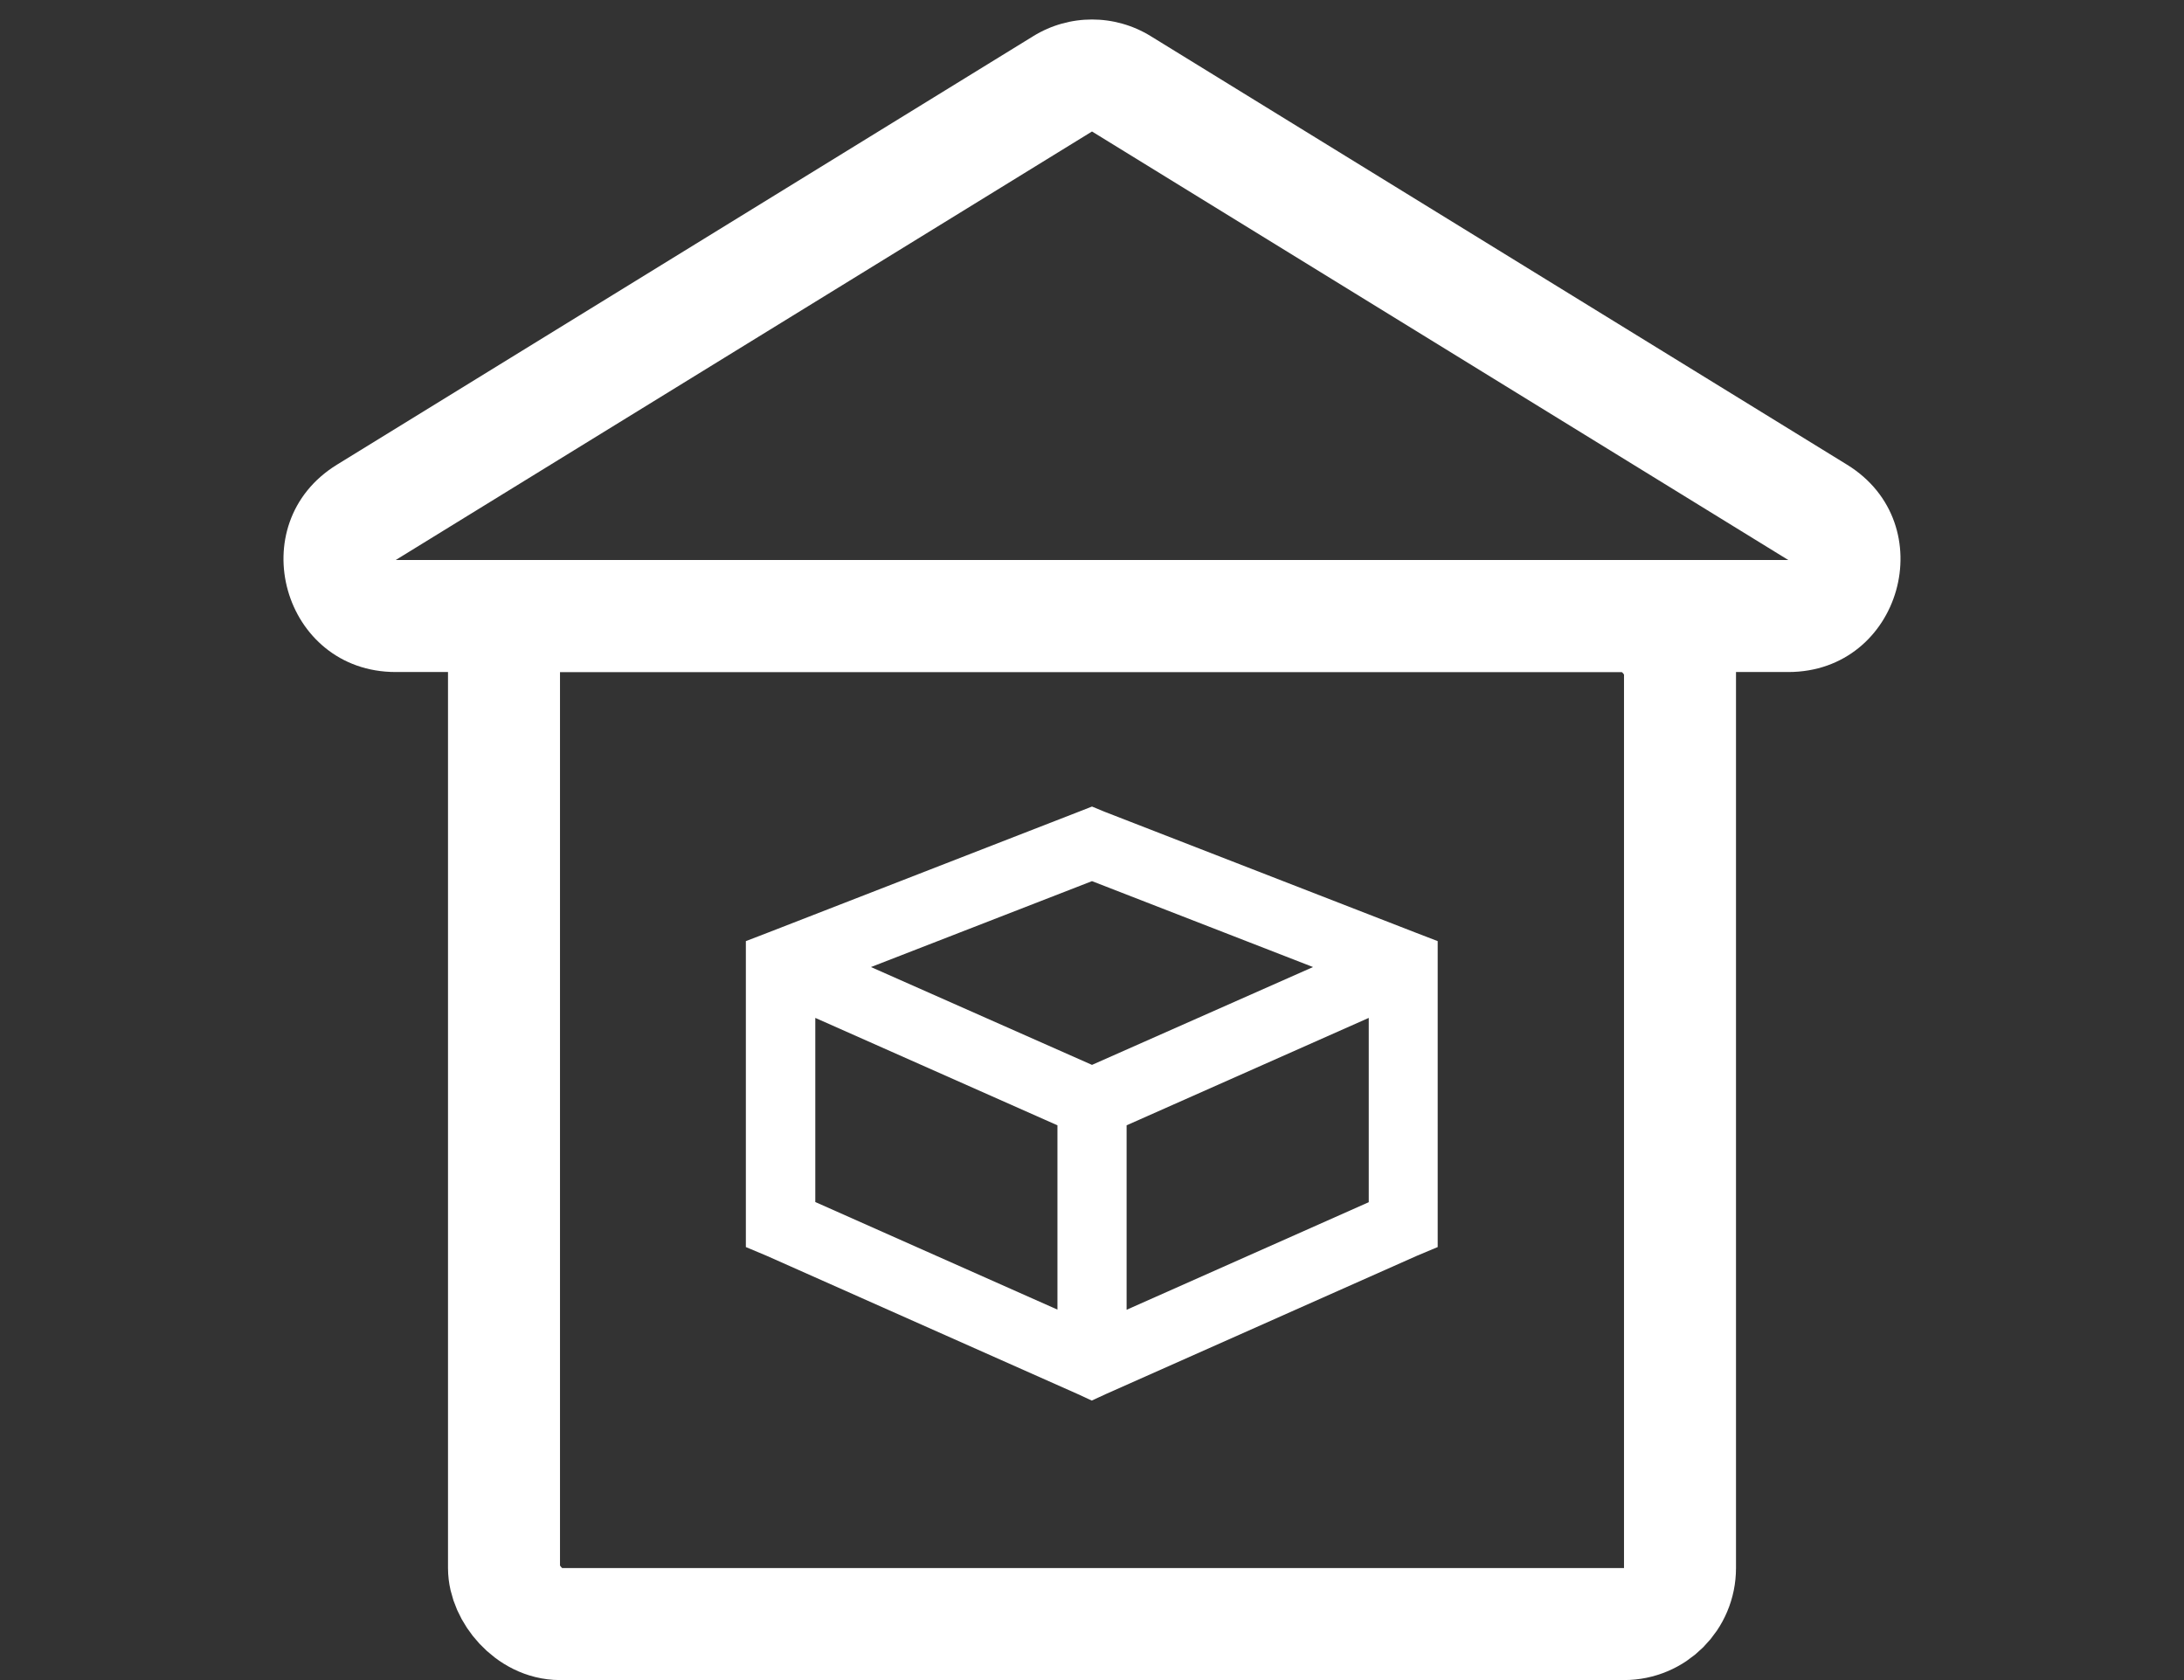
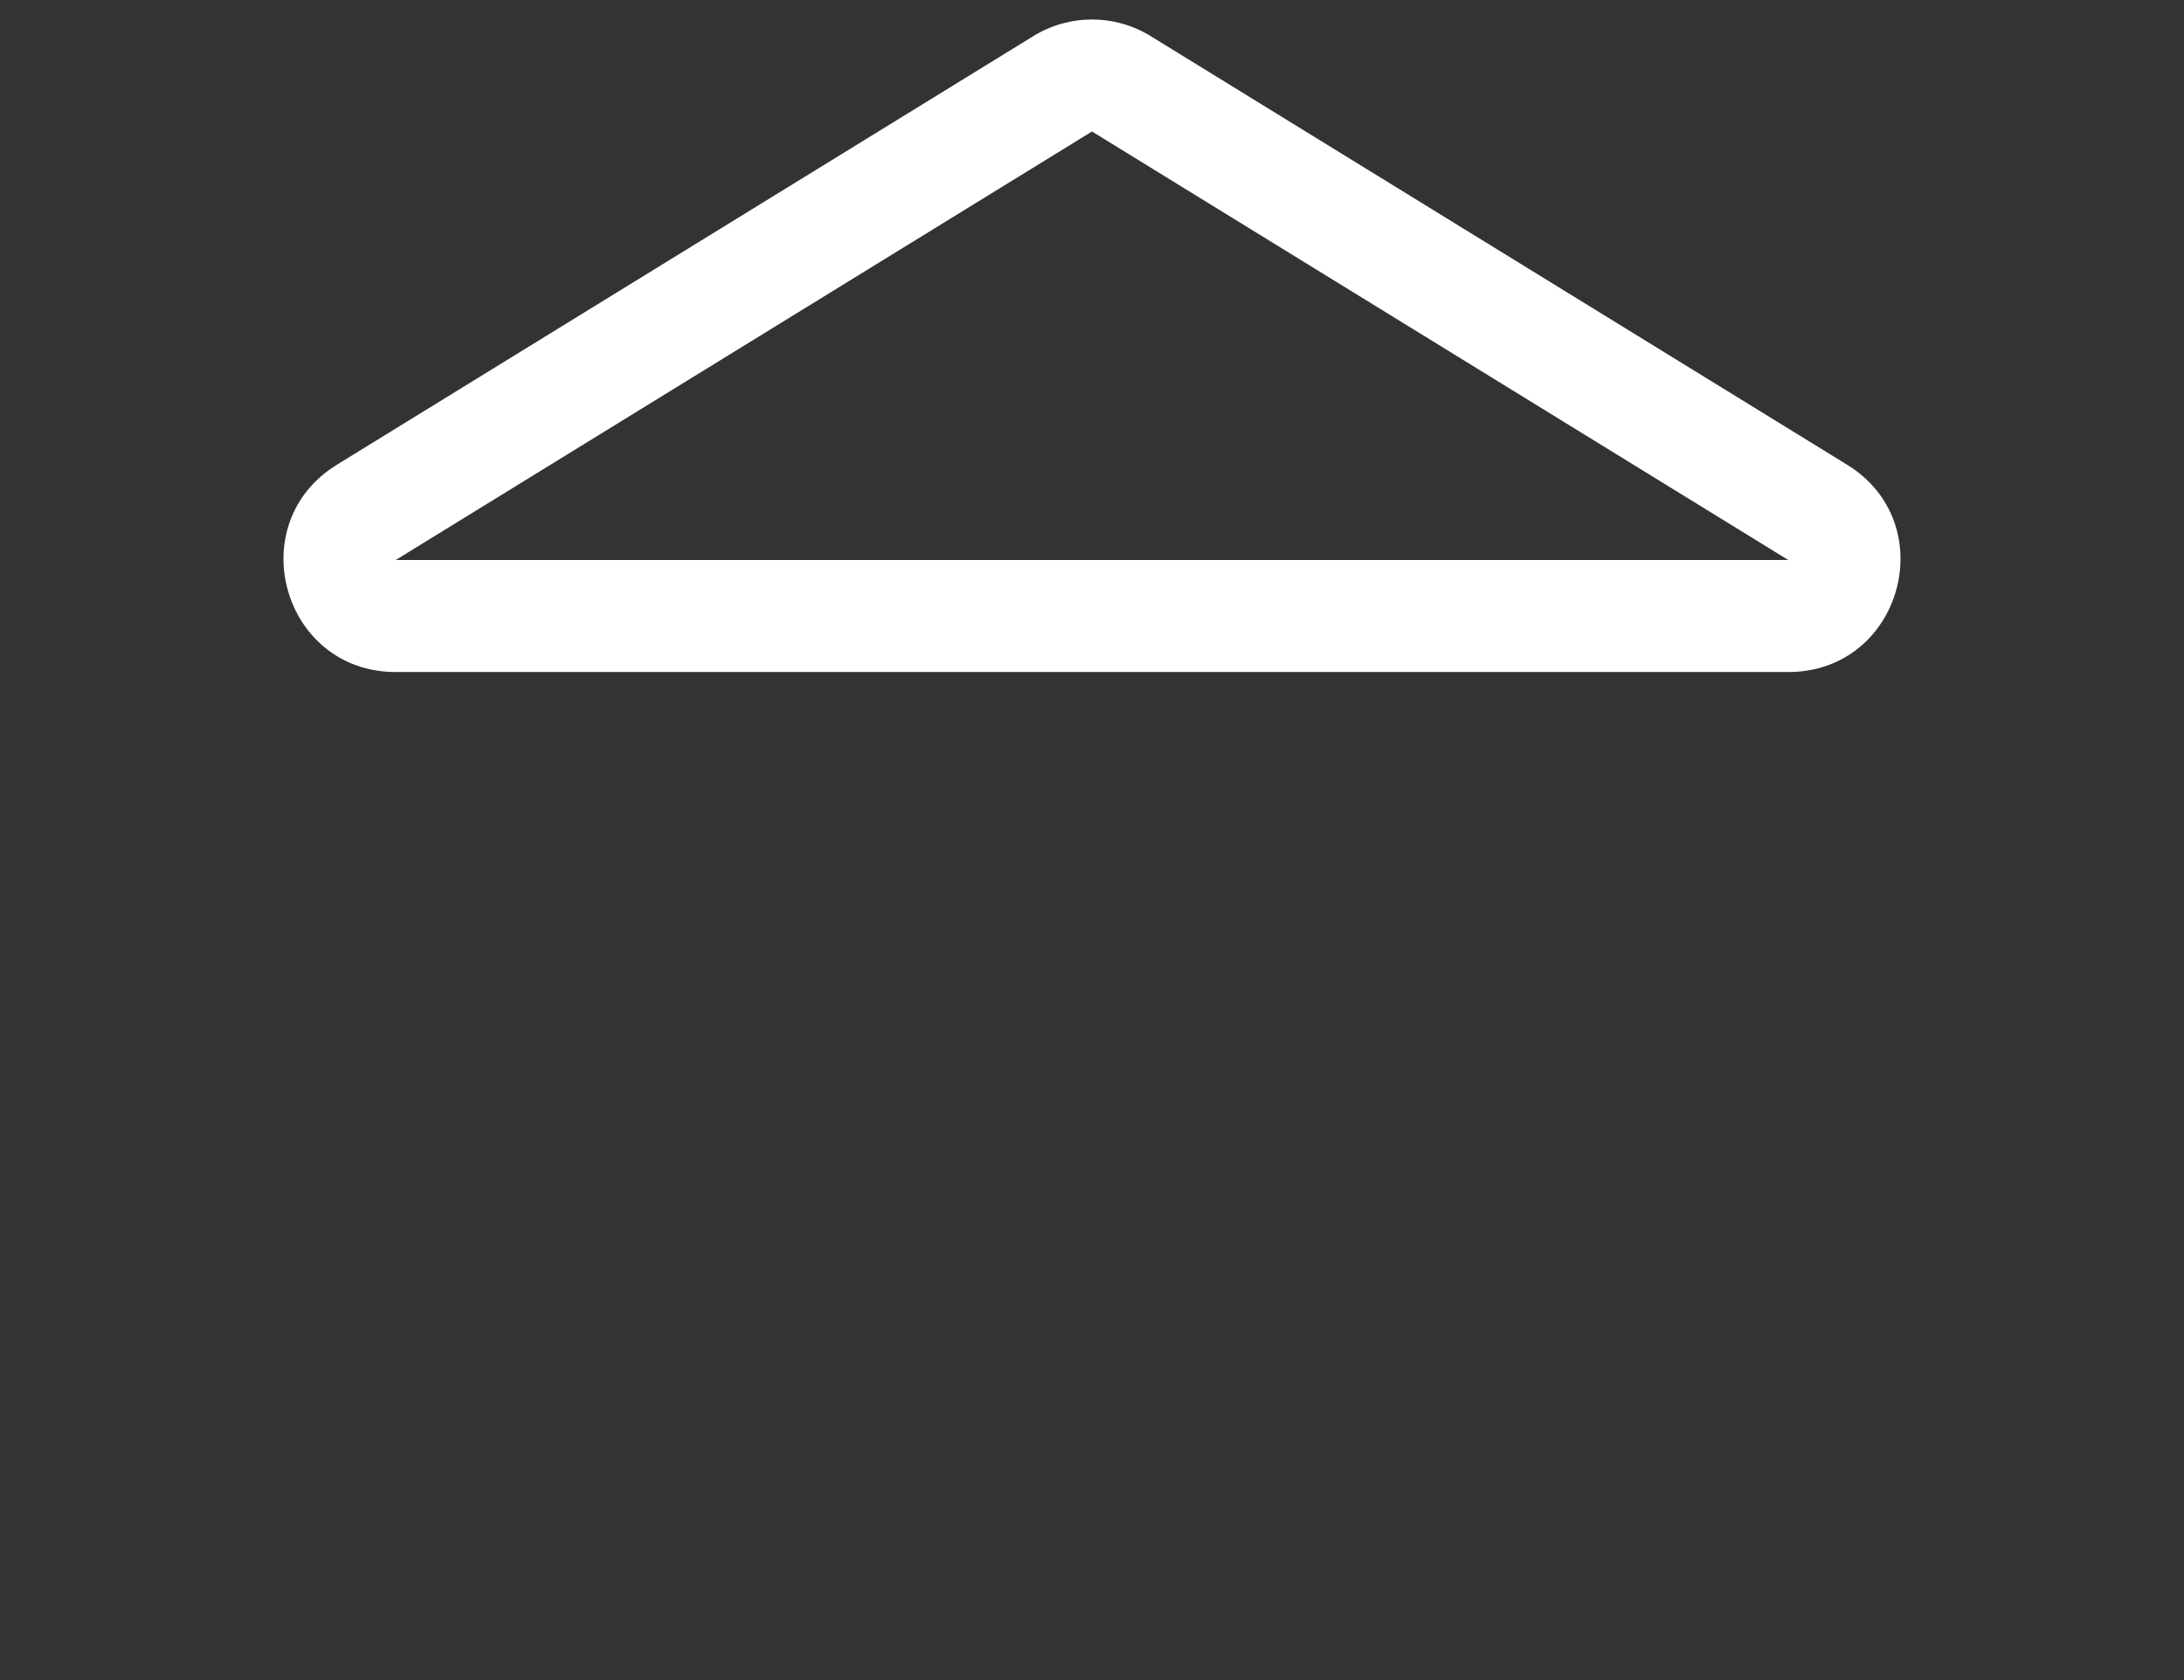
<svg xmlns="http://www.w3.org/2000/svg" width="39" height="30" viewBox="0 0 39 30">
  <rect x="0" y="0" width="39" height="30" fill="#333333" stroke="none" />
  <g id="Group_105114" data-name="Group 105114" transform="translate(-5728 -2007)">
-     <path id="Path_77758" data-name="Path 77758" d="M129.43,91.308l-.222.087-5.559,2.162-.4.154v5.463l.367.154,5.559,2.471.251.116.251-.116,5.559-2.471.367-.154V93.711l-.4-.154L129.652,91.4Zm0,1.332,3.947,1.534-3.947,1.747-3.947-1.747Zm-4.941,2.442L128.813,97v3.291l-4.324-1.921Zm9.883,0v3.291l-4.324,1.921V97Z" transform="translate(5618.07 1930.094)" fill="#fff" />
    <g id="Polygon_1" data-name="Polygon 1" transform="translate(5728 2007)" fill="none">
-       <path d="M18.452.645a2,2,0,0,1,2.1,0L32.982,8.3A2,2,0,0,1,31.934,12H7.066A2,2,0,0,1,6.018,8.3Z" stroke="none" />
      <path d="M 19.5 2.348 L 19.5 2.348 L 7.066 10 L 31.934 10 C 31.934 10 31.934 10 31.934 10 L 19.5 2.348 C 19.5 2.348 19.5 2.348 19.5 2.348 M 19.5 0.348 C 19.863 0.348 20.227 0.447 20.548 0.645 L 32.982 8.297 C 34.7 9.354 33.951 12 31.934 12 L 7.066 12 C 5.049 12 4.3 9.354 6.018 8.297 L 18.452 0.645 C 18.773 0.447 19.137 0.348 19.5 0.348 Z" stroke="none" fill="#fff" />
    </g>
    <g id="Rectangle_44563" data-name="Rectangle 44563" transform="translate(5736 2017)" fill="none" stroke="#fff" stroke-width="2">
-       <rect width="23" height="20" rx="2" stroke="none" />
-       <rect x="1" y="1" width="21" height="18" rx="1" fill="none" />
-     </g>
+       </g>
  </g>
</svg>